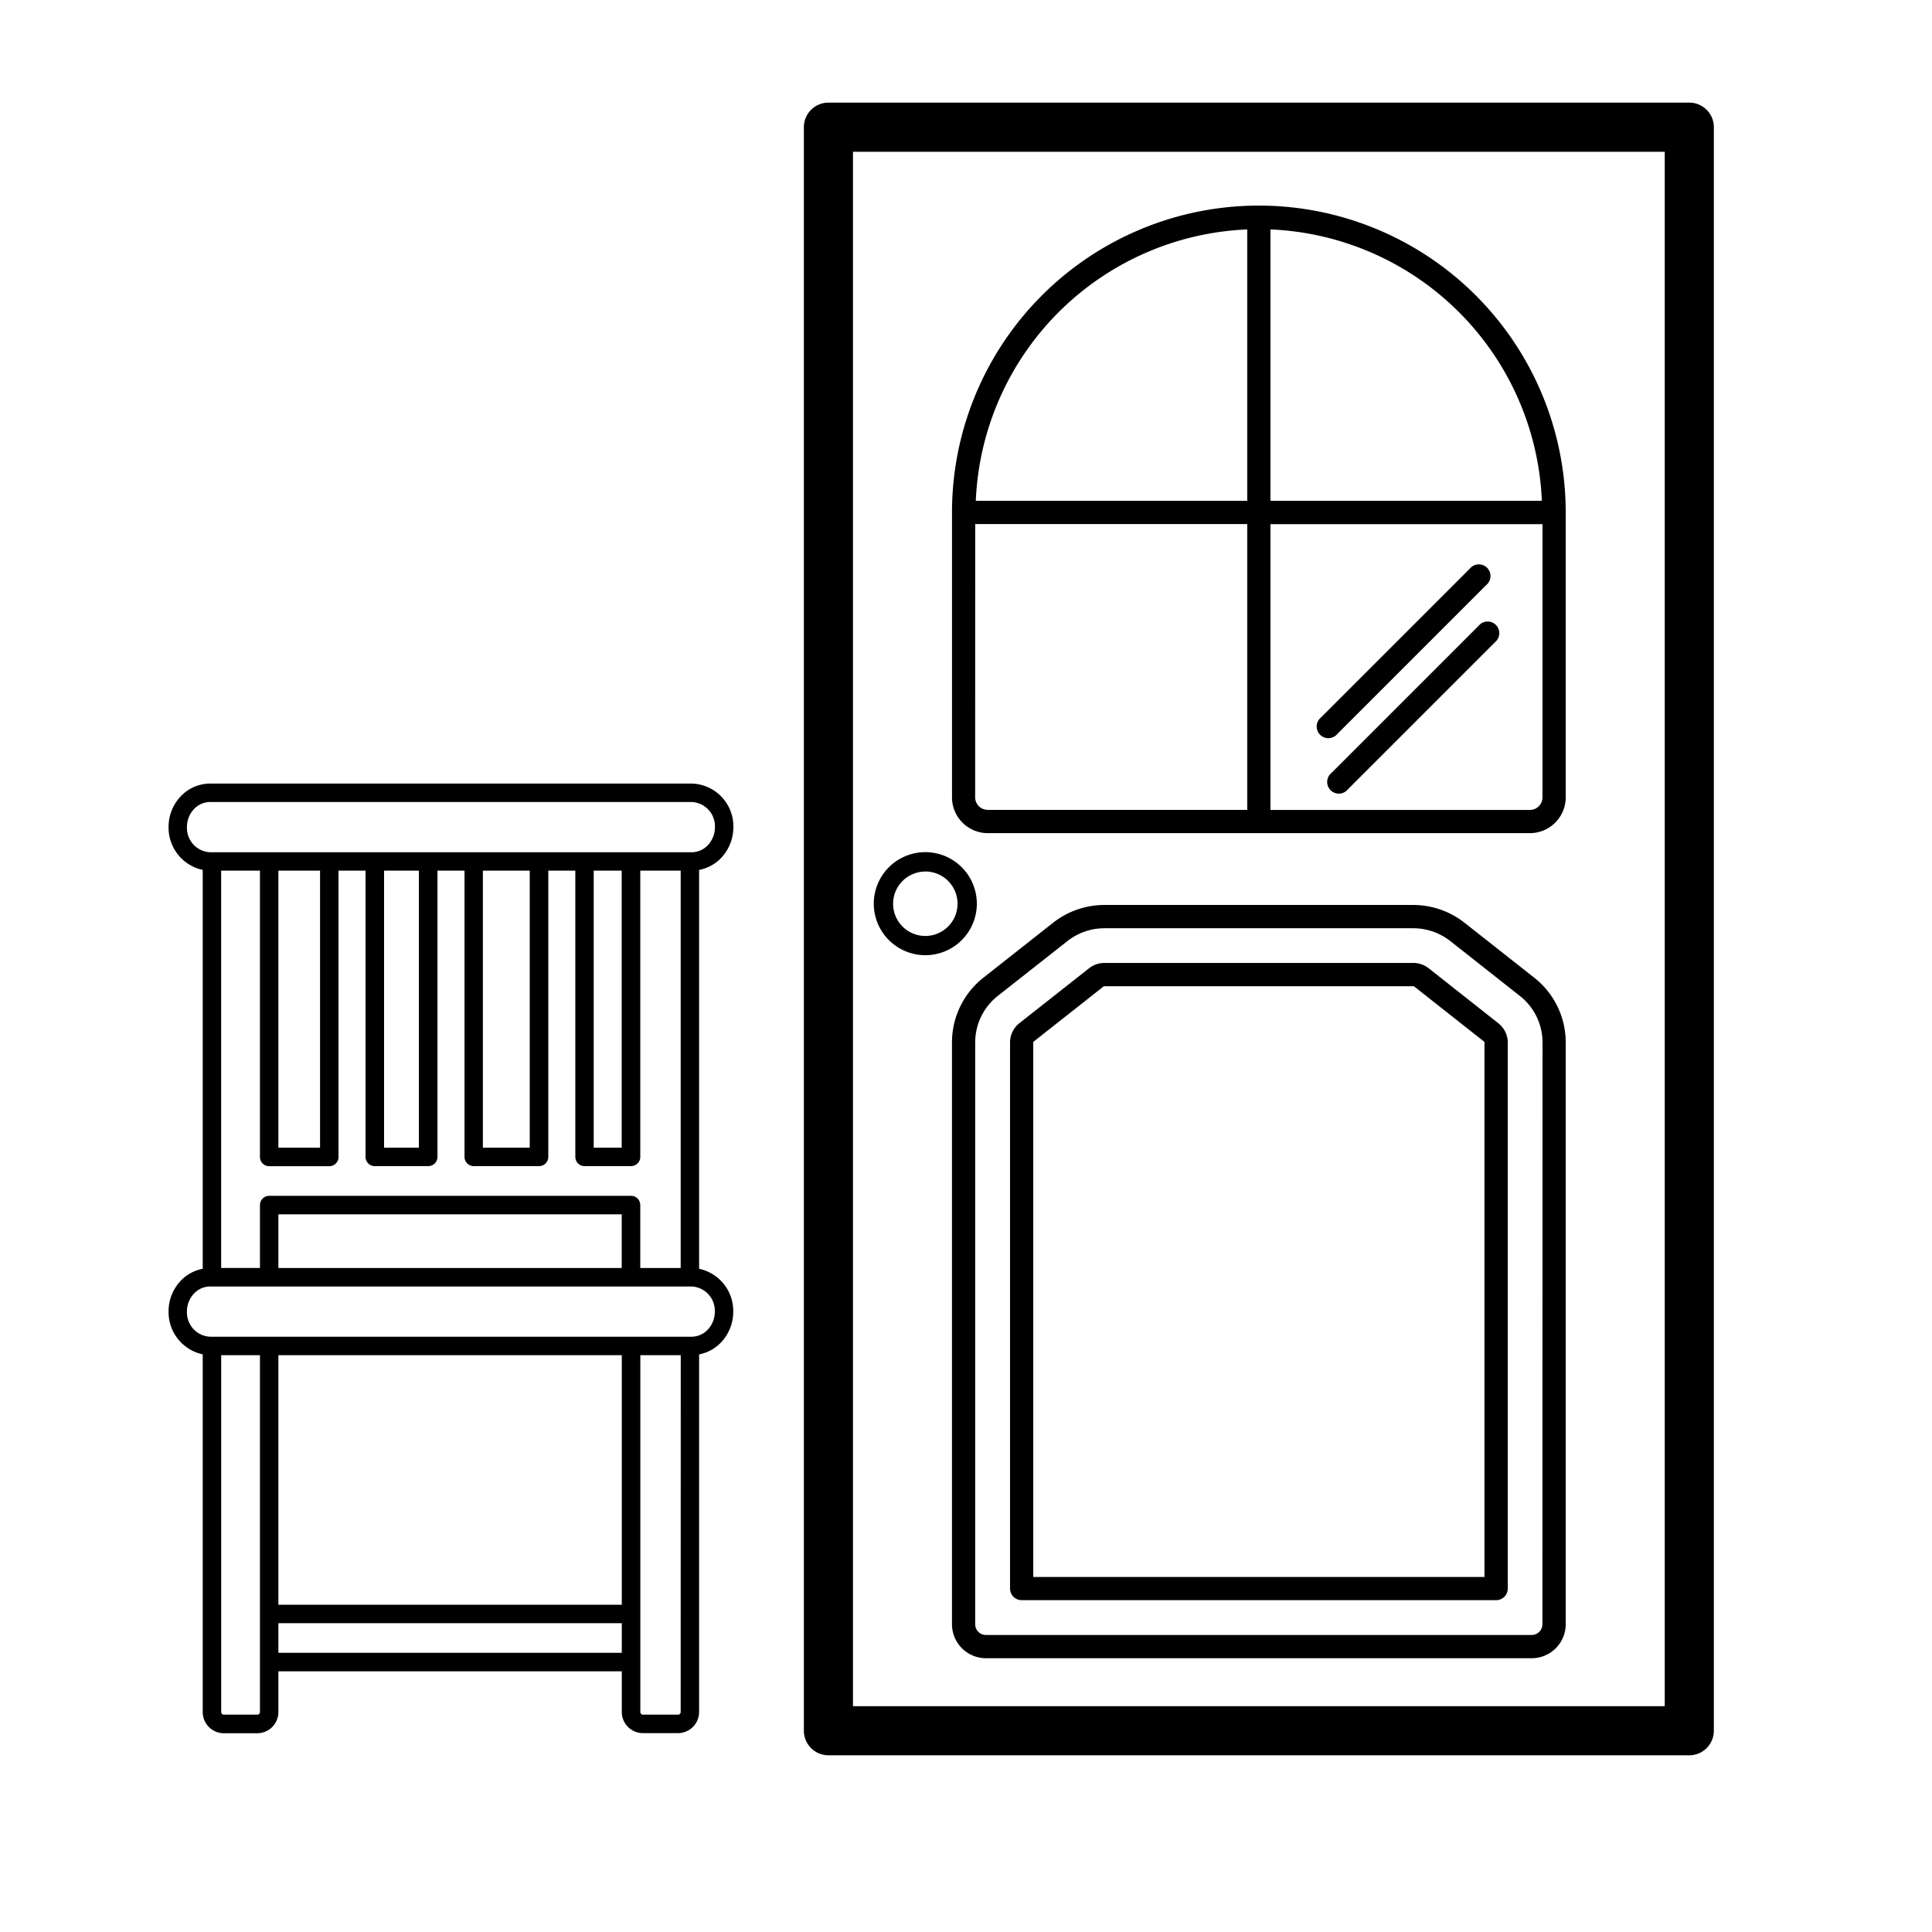
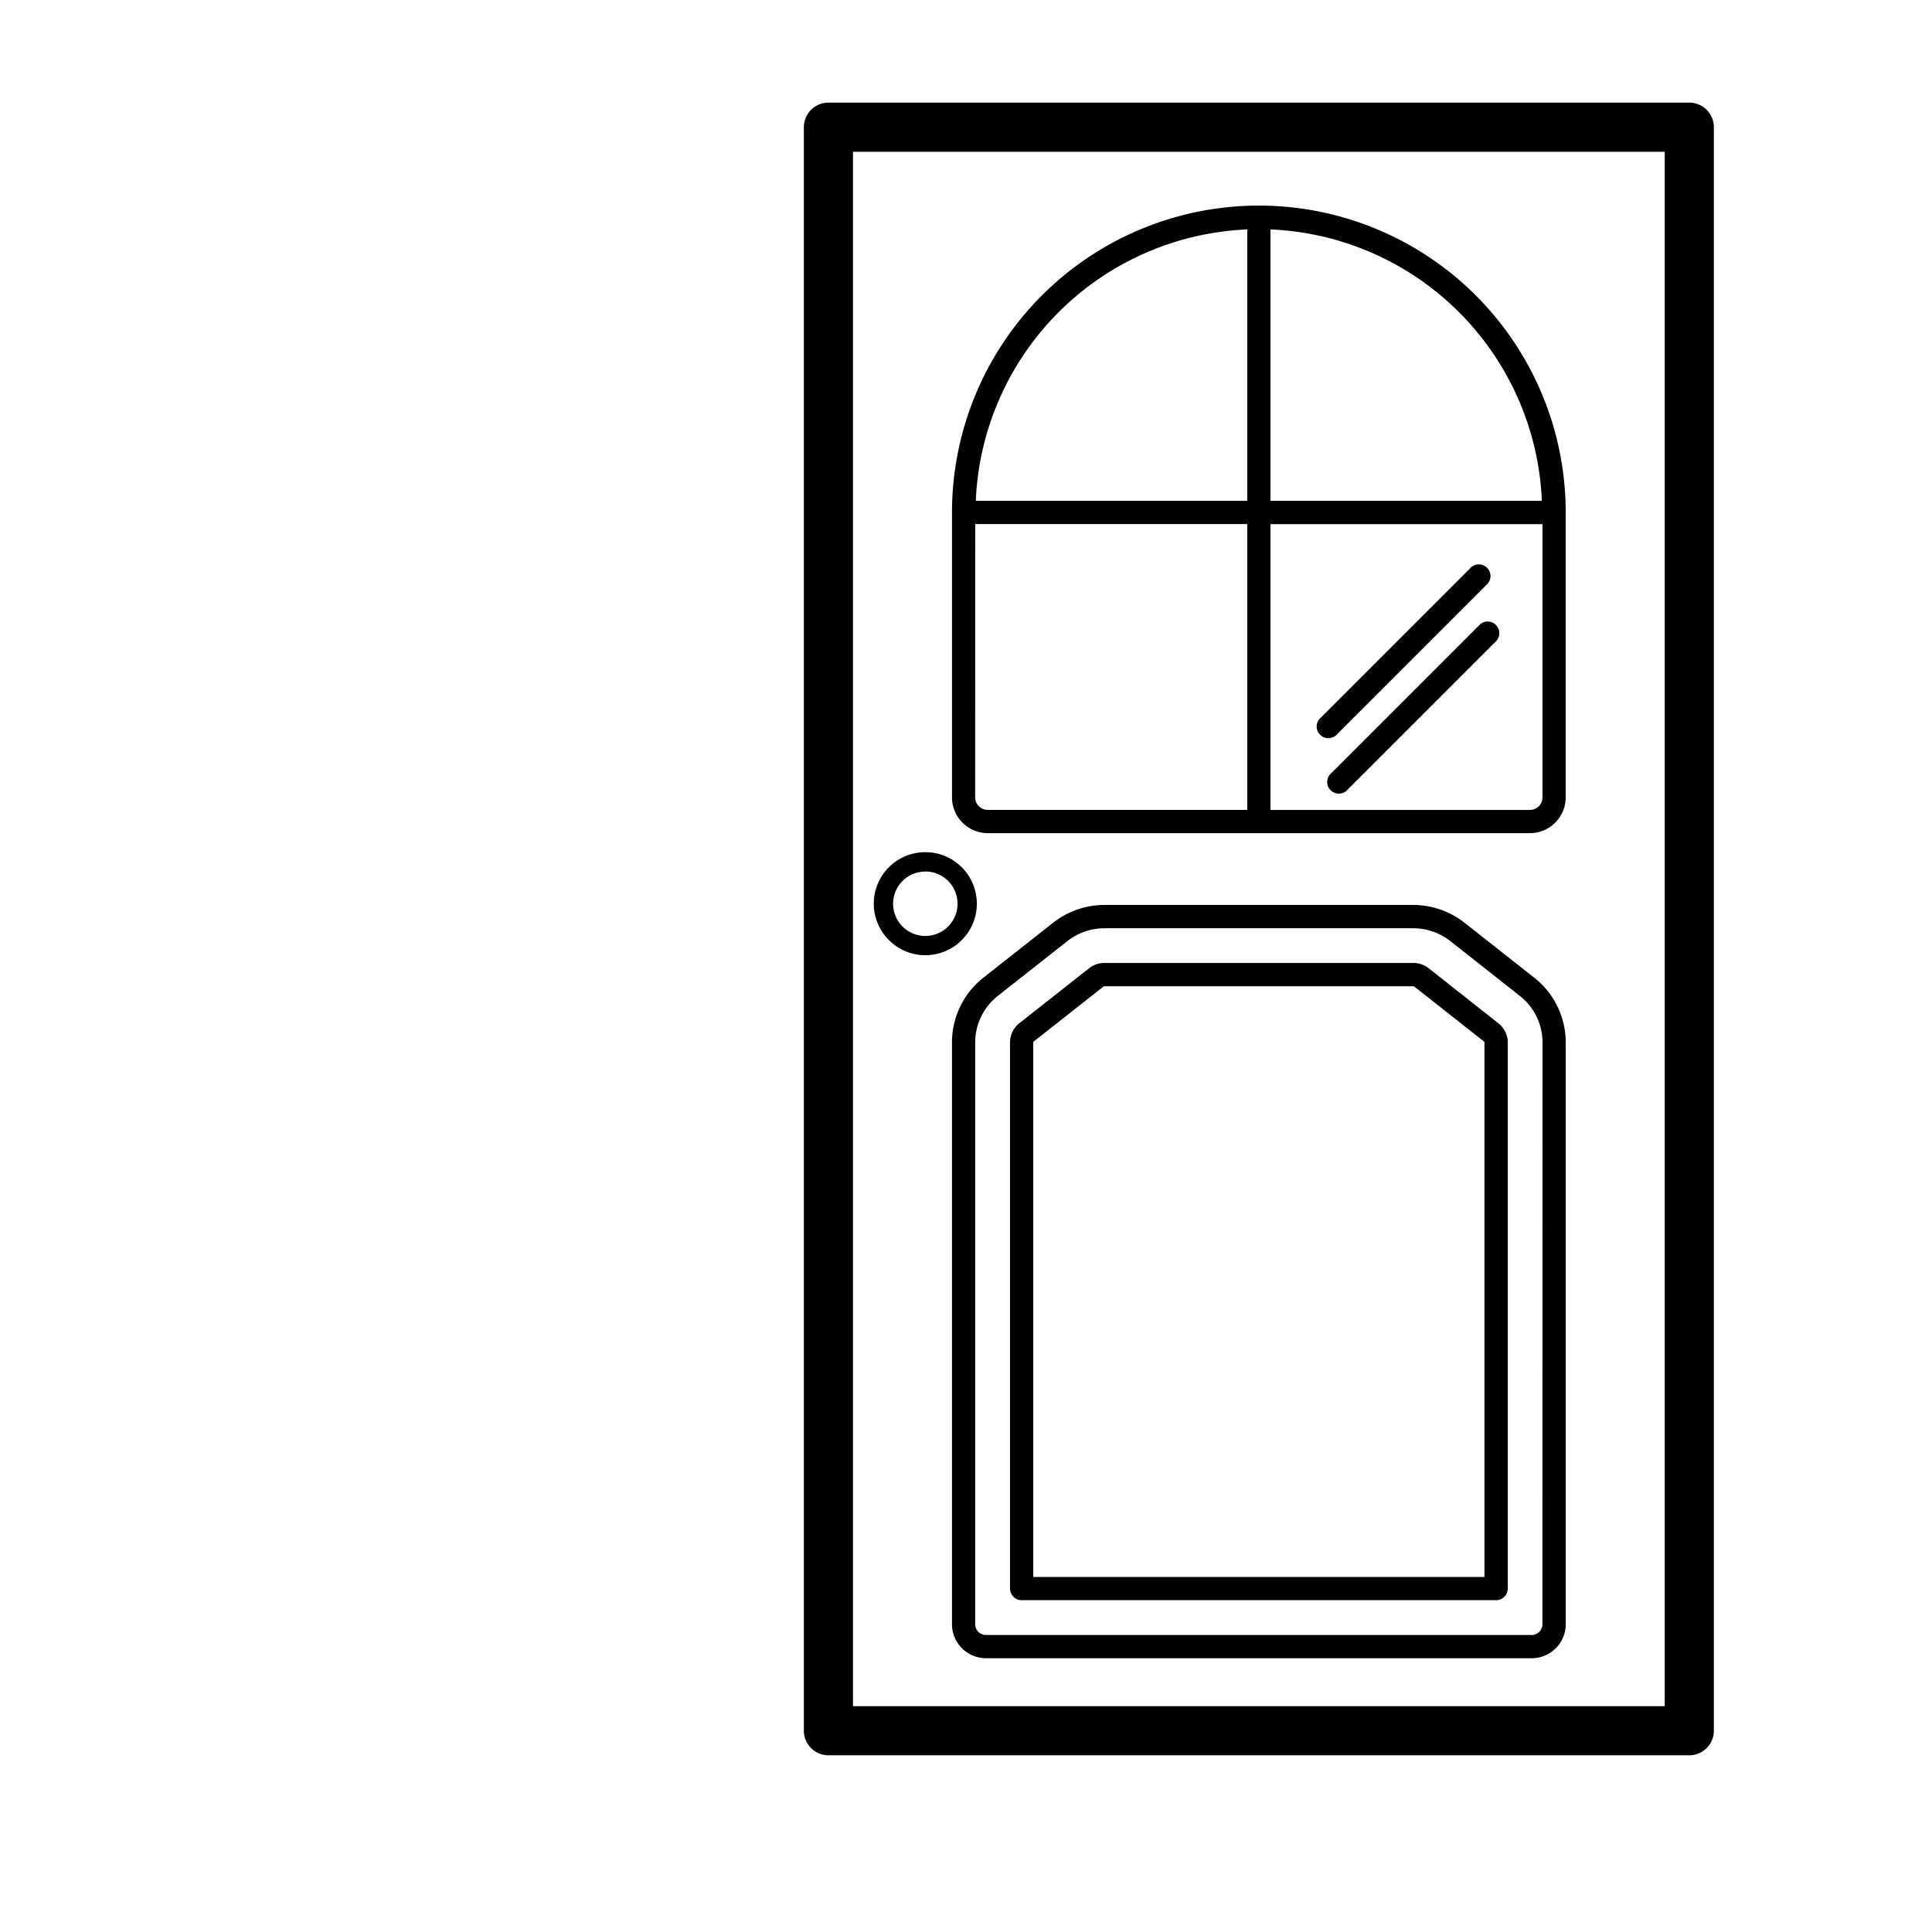
<svg xmlns="http://www.w3.org/2000/svg" width="99.366" height="99.366" viewBox="0 0 99.366 99.366">
  <title>icons_web</title>
  <g id="Tuer">
    <g>
-       <path d="M37.1,44.114a2.292,2.292,0,0,0,.618-1.576A2.2,2.2,0,0,0,35.57,40.3H10.815a2.087,2.087,0,0,0-1.527.665,2.279,2.279,0,0,0-.618,1.575,2.219,2.219,0,0,0,1.756,2.2V65.256a2.1,2.1,0,0,0-1.137.622,2.279,2.279,0,0,0-.619,1.578,2.219,2.219,0,0,0,1.756,2.2v18.4a1.088,1.088,0,0,0,1.087,1.087h1.718a1.088,1.088,0,0,0,1.087-1.087V85.957H31.98v2.094a1.088,1.088,0,0,0,1.089,1.087h1.8a1.088,1.088,0,0,0,1.087-1.087V69.659a2.1,2.1,0,0,0,1.138-.627,2.292,2.292,0,0,0,.618-1.576,2.217,2.217,0,0,0-1.756-2.2V44.741A2.1,2.1,0,0,0,37.1,44.114ZM13.37,88.051a.137.137,0,0,1-.137.137h-1.72a.137.137,0,0,1-.137-.137V69.7H13.37Zm18.61-3.043H14.318V83.484H31.98Zm0-2.474H14.318V69.7H31.98Zm3.028,5.517a.137.137,0,0,1-.137.137h-1.8a.137.137,0,0,1-.137-.137V69.7h2.078Zm1.756-20.595a1.344,1.344,0,0,1-.359.925,1.148,1.148,0,0,1-.839.369H10.815a1.249,1.249,0,0,1-1.2-1.293,1.331,1.331,0,0,1,.359-.922,1.146,1.146,0,0,1,.837-.369H35.57A1.249,1.249,0,0,1,36.764,67.456ZM13.845,59.979h3.091a.475.475,0,0,0,.475-.475V44.778H18.8V59.5a.475.475,0,0,0,.475.475H22.02A.475.475,0,0,0,22.5,59.5V44.778h1.391V59.5a.475.475,0,0,0,.475.475h3.361A.475.475,0,0,0,28.2,59.5V44.778H29.59V59.5a.475.475,0,0,0,.475.475h2.391a.475.475,0,0,0,.475-.475V44.778h2.078V65.216H32.93V61.978a.475.475,0,0,0-.475-.475H13.843a.475.475,0,0,0-.473.475v3.236H11.375V44.778H13.37V59.5A.475.475,0,0,0,13.845,59.979Zm.473-.95V44.778h2.143V59.029Zm5.435,0V44.778h1.792V59.029Zm5.082,0V44.778h2.41V59.029Zm5.7,0V44.778h1.439V59.029Zm1.441,3.425v2.762H14.318V62.454Zm3.592-18.621H10.815a1.249,1.249,0,0,1-1.2-1.295,1.332,1.332,0,0,1,.359-.922,1.146,1.146,0,0,1,.837-.368H35.57a1.249,1.249,0,0,1,1.2,1.291,1.344,1.344,0,0,1-.359.925A1.147,1.147,0,0,1,35.572,43.833Z" />
      <path d="M68.785,37.745l7.652-7.652a.6.6,0,1,0-.844-.844L67.941,36.9a.6.6,0,1,0,.844.844Z" />
      <path d="M76.133,32.1l-7.652,7.652a.6.6,0,1,0,.844.844l7.652-7.652a.6.6,0,0,0-.844-.844Z" />
      <path d="M86.884,5.278H42.607a1.265,1.265,0,0,0-1.263,1.264V89.014a1.265,1.265,0,0,0,1.263,1.264H86.884a1.265,1.265,0,0,0,1.262-1.264V6.542A1.264,1.264,0,0,0,86.884,5.278ZM85.62,87.752H43.87V7.805H85.62Z" />
      <path d="M50.8,42.85H78.687a1.842,1.842,0,0,0,1.84-1.841V26.356a15.782,15.782,0,0,0-31.564,0V41.009A1.842,1.842,0,0,0,50.8,42.85ZM65.342,11.8A14.584,14.584,0,0,1,79.3,25.759H65.342Zm0,15.158H79.333V41.009a.647.647,0,0,1-.646.647H65.342ZM64.148,11.8V25.759H50.187A14.584,14.584,0,0,1,64.148,11.8ZM50.157,26.953H64.148v14.7H50.8a.647.647,0,0,1-.646-.644Z" />
      <path d="M78.9,50.278l-3.578-2.82a4.279,4.279,0,0,0-2.637-.914H56.8a4.281,4.281,0,0,0-2.637.914l-3.578,2.82a4.237,4.237,0,0,0-1.623,3.346V83.537a1.75,1.75,0,0,0,1.748,1.748H78.78a1.75,1.75,0,0,0,1.748-1.748V53.625A4.236,4.236,0,0,0,78.9,50.278Zm.429,33.258a.554.554,0,0,1-.553.554H50.71a.554.554,0,0,1-.554-.554V53.625a3.048,3.048,0,0,1,1.168-2.408L54.9,48.4a3.082,3.082,0,0,1,1.9-.658H72.69a3.081,3.081,0,0,1,1.9.658l3.577,2.82a3.048,3.048,0,0,1,1.168,2.408Z" />
      <path d="M77.056,52.624,73.48,49.8a1.282,1.282,0,0,0-.79-.274H56.8a1.279,1.279,0,0,0-.789.274l-3.578,2.82a1.268,1.268,0,0,0-.485,1V81.7a.6.6,0,0,0,.6.6h24.4a.6.6,0,0,0,.6-.6V53.625A1.267,1.267,0,0,0,77.056,52.624Zm-.708,28.482H53.142V53.625a.077.077,0,0,1,.031-.063l3.578-2.821a.083.083,0,0,1,.049-.017H72.69a.086.086,0,0,1,.051.018l3.576,2.82a.077.077,0,0,1,.031.063Z" />
      <path d="M47.59,49.128a2.65,2.65,0,1,0-2.65-2.65A2.653,2.653,0,0,0,47.59,49.128Zm0-4.306a1.658,1.658,0,0,1,0,3.316h0v0a1.656,1.656,0,1,1,0-3.312Z" />
    </g>
  </g>
</svg>